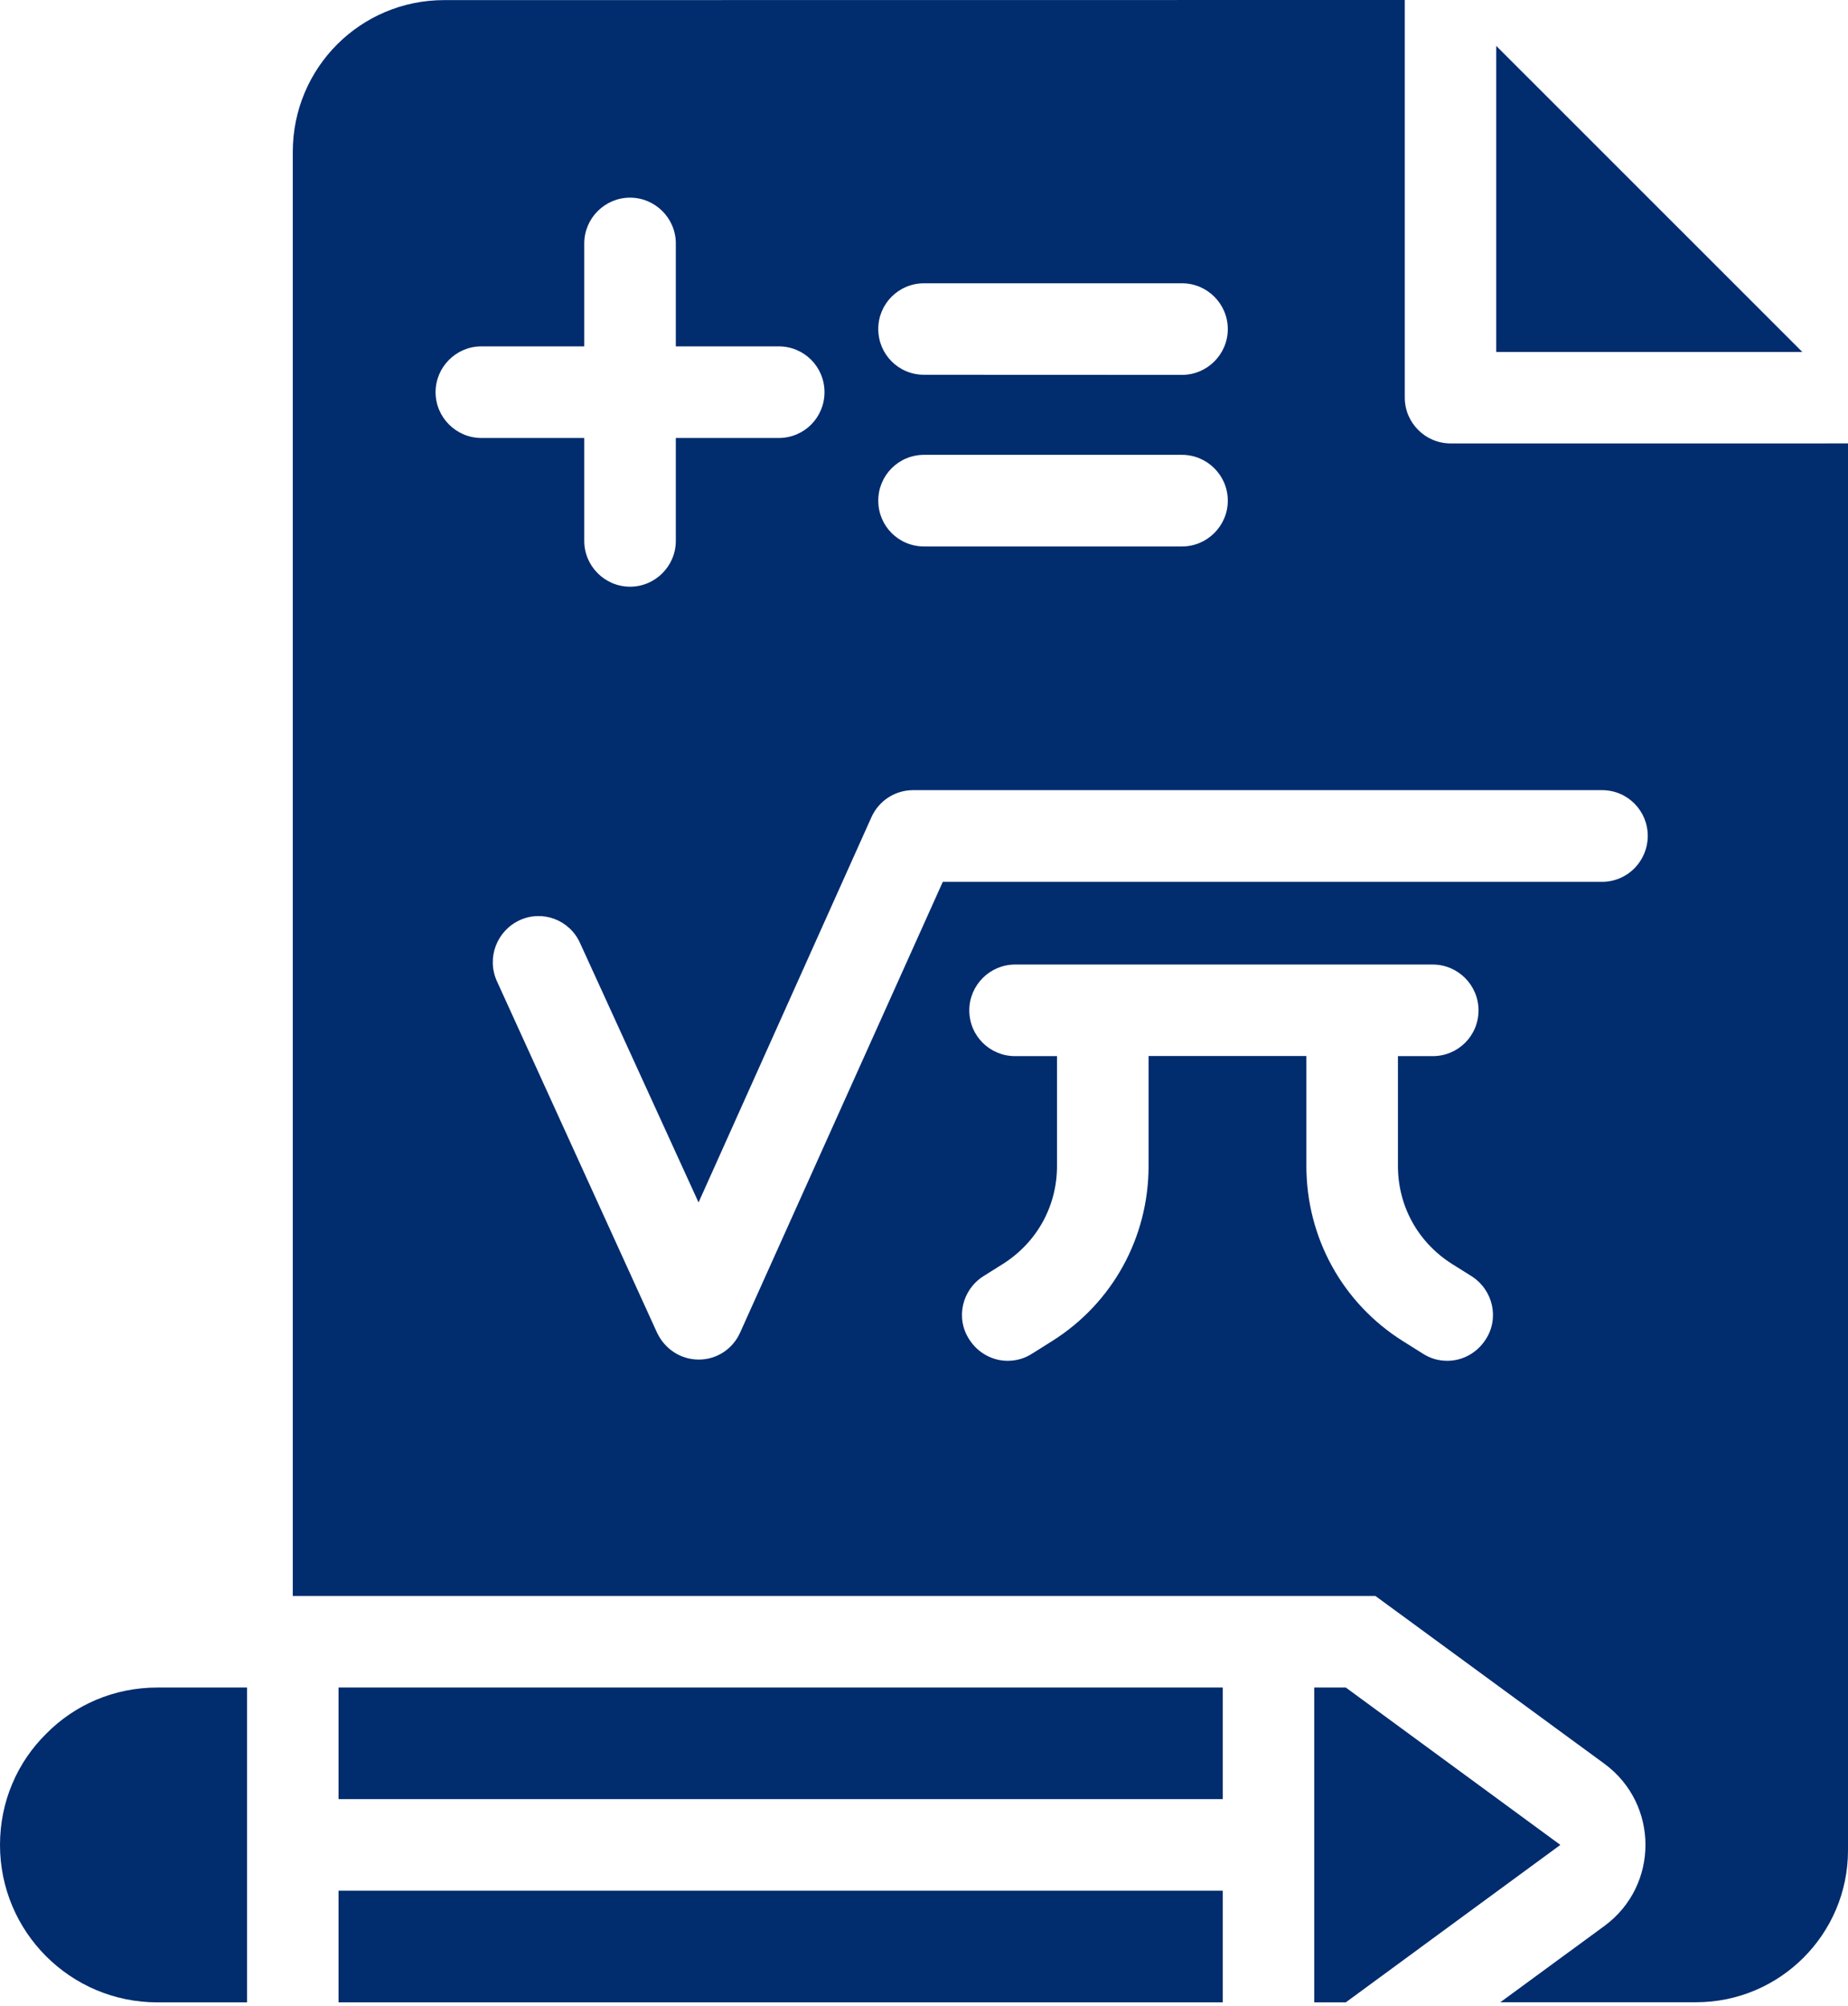
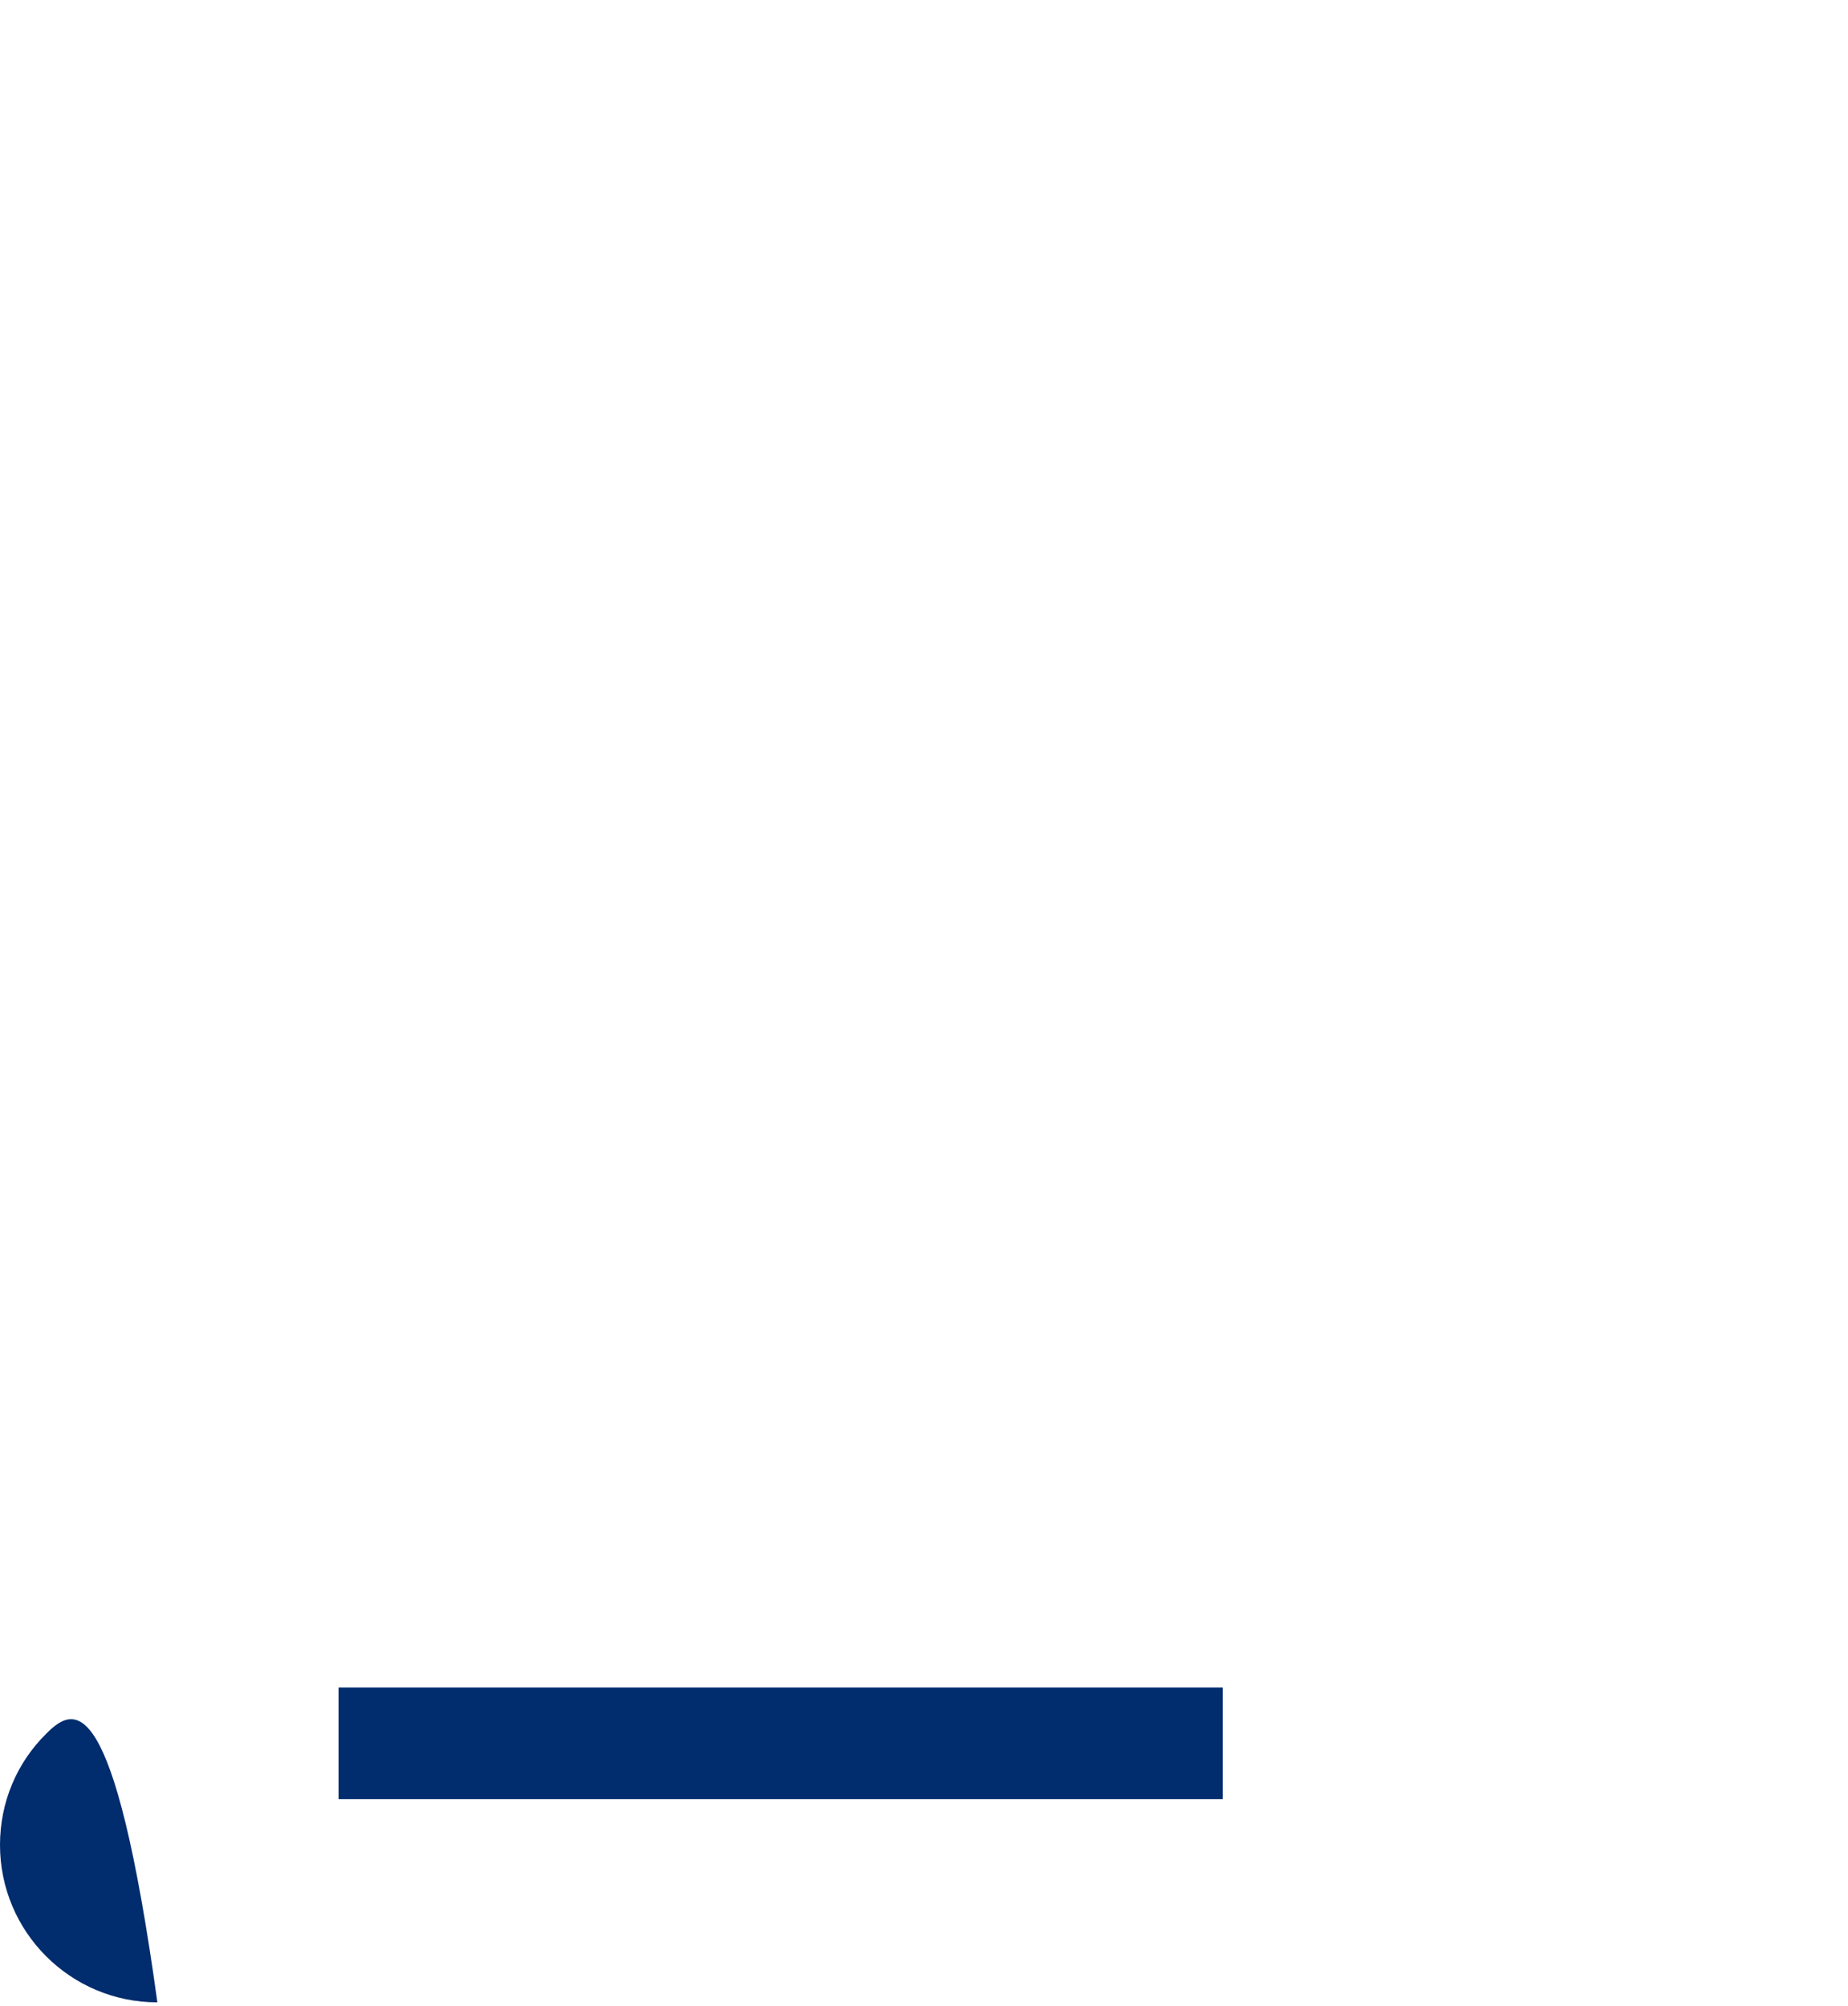
<svg xmlns="http://www.w3.org/2000/svg" width="376" height="408" viewBox="0 0 376 408" fill="none">
  <g clip-path="url(#clip0_1149_27)">
-     <path d="M304.43 9.338V71.587H366.7L304.43 9.338Z" fill="#012C6E" />
-     <path d="M295.136 90.197C290.02 90.197 285.82 86.019 285.82 80.881V0L90.374 0.021C73.341 0.021 59.569 13.793 59.569 30.912V324.638H279.853L326.477 358.79C337.562 366.976 337.562 383.541 326.477 391.727L305.265 407.269H345.109C362.143 407.269 376 393.412 376 376.378V90.195L295.136 90.197ZM188.01 57.622H240.497C245.613 57.622 249.813 61.8 249.813 66.938C249.813 72.055 245.634 76.254 240.497 76.254L188.01 76.233C182.808 76.233 178.694 72.054 178.694 66.917C178.694 61.822 182.809 57.622 188.01 57.622ZM188.01 92.52H240.497C245.613 92.52 249.813 96.699 249.813 101.836C249.813 106.953 245.634 111.152 240.497 111.152H188.01C182.808 111.152 178.694 106.974 178.694 101.836C178.694 96.72 182.809 92.52 188.01 92.52ZM88.623 79.772C88.623 74.656 92.801 70.456 97.939 70.456H118.873V49.521C118.873 44.405 123.052 40.205 128.189 40.205C133.306 40.205 137.505 44.384 137.505 49.521V70.456H158.44C163.642 70.456 167.756 74.634 167.756 79.772C167.756 84.888 163.663 89.088 158.44 89.088H137.505V110.023C137.505 115.139 133.327 119.339 128.189 119.339C123.073 119.339 118.873 115.16 118.873 110.023V89.088H97.939C92.801 89.088 88.623 84.888 88.623 79.772ZM302.297 272.429C300.527 275.222 297.543 276.799 294.473 276.799C292.703 276.799 291.019 276.33 289.442 275.307L285.434 272.791C273.154 265.074 265.799 251.75 265.799 237.147V214.805H233.693V237.147C233.693 251.75 226.338 265.075 214.059 272.791L210.051 275.307C208.473 276.33 206.789 276.799 205.02 276.799C201.95 276.799 198.965 275.222 197.196 272.429C194.403 268.144 195.703 262.388 200.074 259.595L204.082 257.08C210.967 252.709 215.061 245.355 215.061 237.168V214.826H206.533C201.417 214.826 197.217 210.733 197.217 205.51C197.217 200.394 201.396 196.194 206.533 196.194H291.507C296.624 196.194 300.823 200.372 300.823 205.51C300.823 210.712 296.645 214.826 291.507 214.826H284.429V237.168C284.429 245.355 288.523 252.71 295.408 257.08L299.416 259.595C303.786 262.388 305.09 268.144 302.297 272.429ZM325.939 179.372H191.825L150.595 271.043C149.102 274.39 145.841 276.543 142.216 276.543H142.131C138.507 276.543 135.245 274.411 133.668 271.043L101.092 199.56C98.961 194.806 101.092 189.327 105.74 187.174C110.387 185.042 115.888 187.089 118.019 191.821L142.131 244.585L177.306 166.22C178.799 162.873 182.146 160.72 185.77 160.72H325.942C331.144 160.72 335.258 164.898 335.258 170.036C335.237 175.174 331.14 179.372 325.939 179.372Z" fill="#012C6E" />
-     <path d="M9.402 352.655C3.539 358.433 0 366.427 0 375.274C0 392.947 14.326 407.295 32.021 407.295H50.27V343.256H32.021C23.173 343.256 15.179 346.793 9.402 352.655Z" fill="#012C6E" />
+     <path d="M9.402 352.655C3.539 358.433 0 366.427 0 375.274C0 392.947 14.326 407.295 32.021 407.295H50.27H32.021C23.173 343.256 15.179 346.793 9.402 352.655Z" fill="#012C6E" />
    <path d="M68.88 343.252H248.788V365.956H68.88V343.252Z" fill="#012C6E" />
-     <path d="M68.88 384.588H248.788V407.292H68.88V384.588Z" fill="#012C6E" />
-     <path d="M273.815 343.252H267.398V407.291H273.815L317.476 375.27L273.815 343.252Z" fill="#012C6E" />
  </g>
  <defs>
    <clipPath id="clip0_1149_27">
      <rect width="376" height="408" fill="white" />
    </clipPath>
  </defs>
</svg>